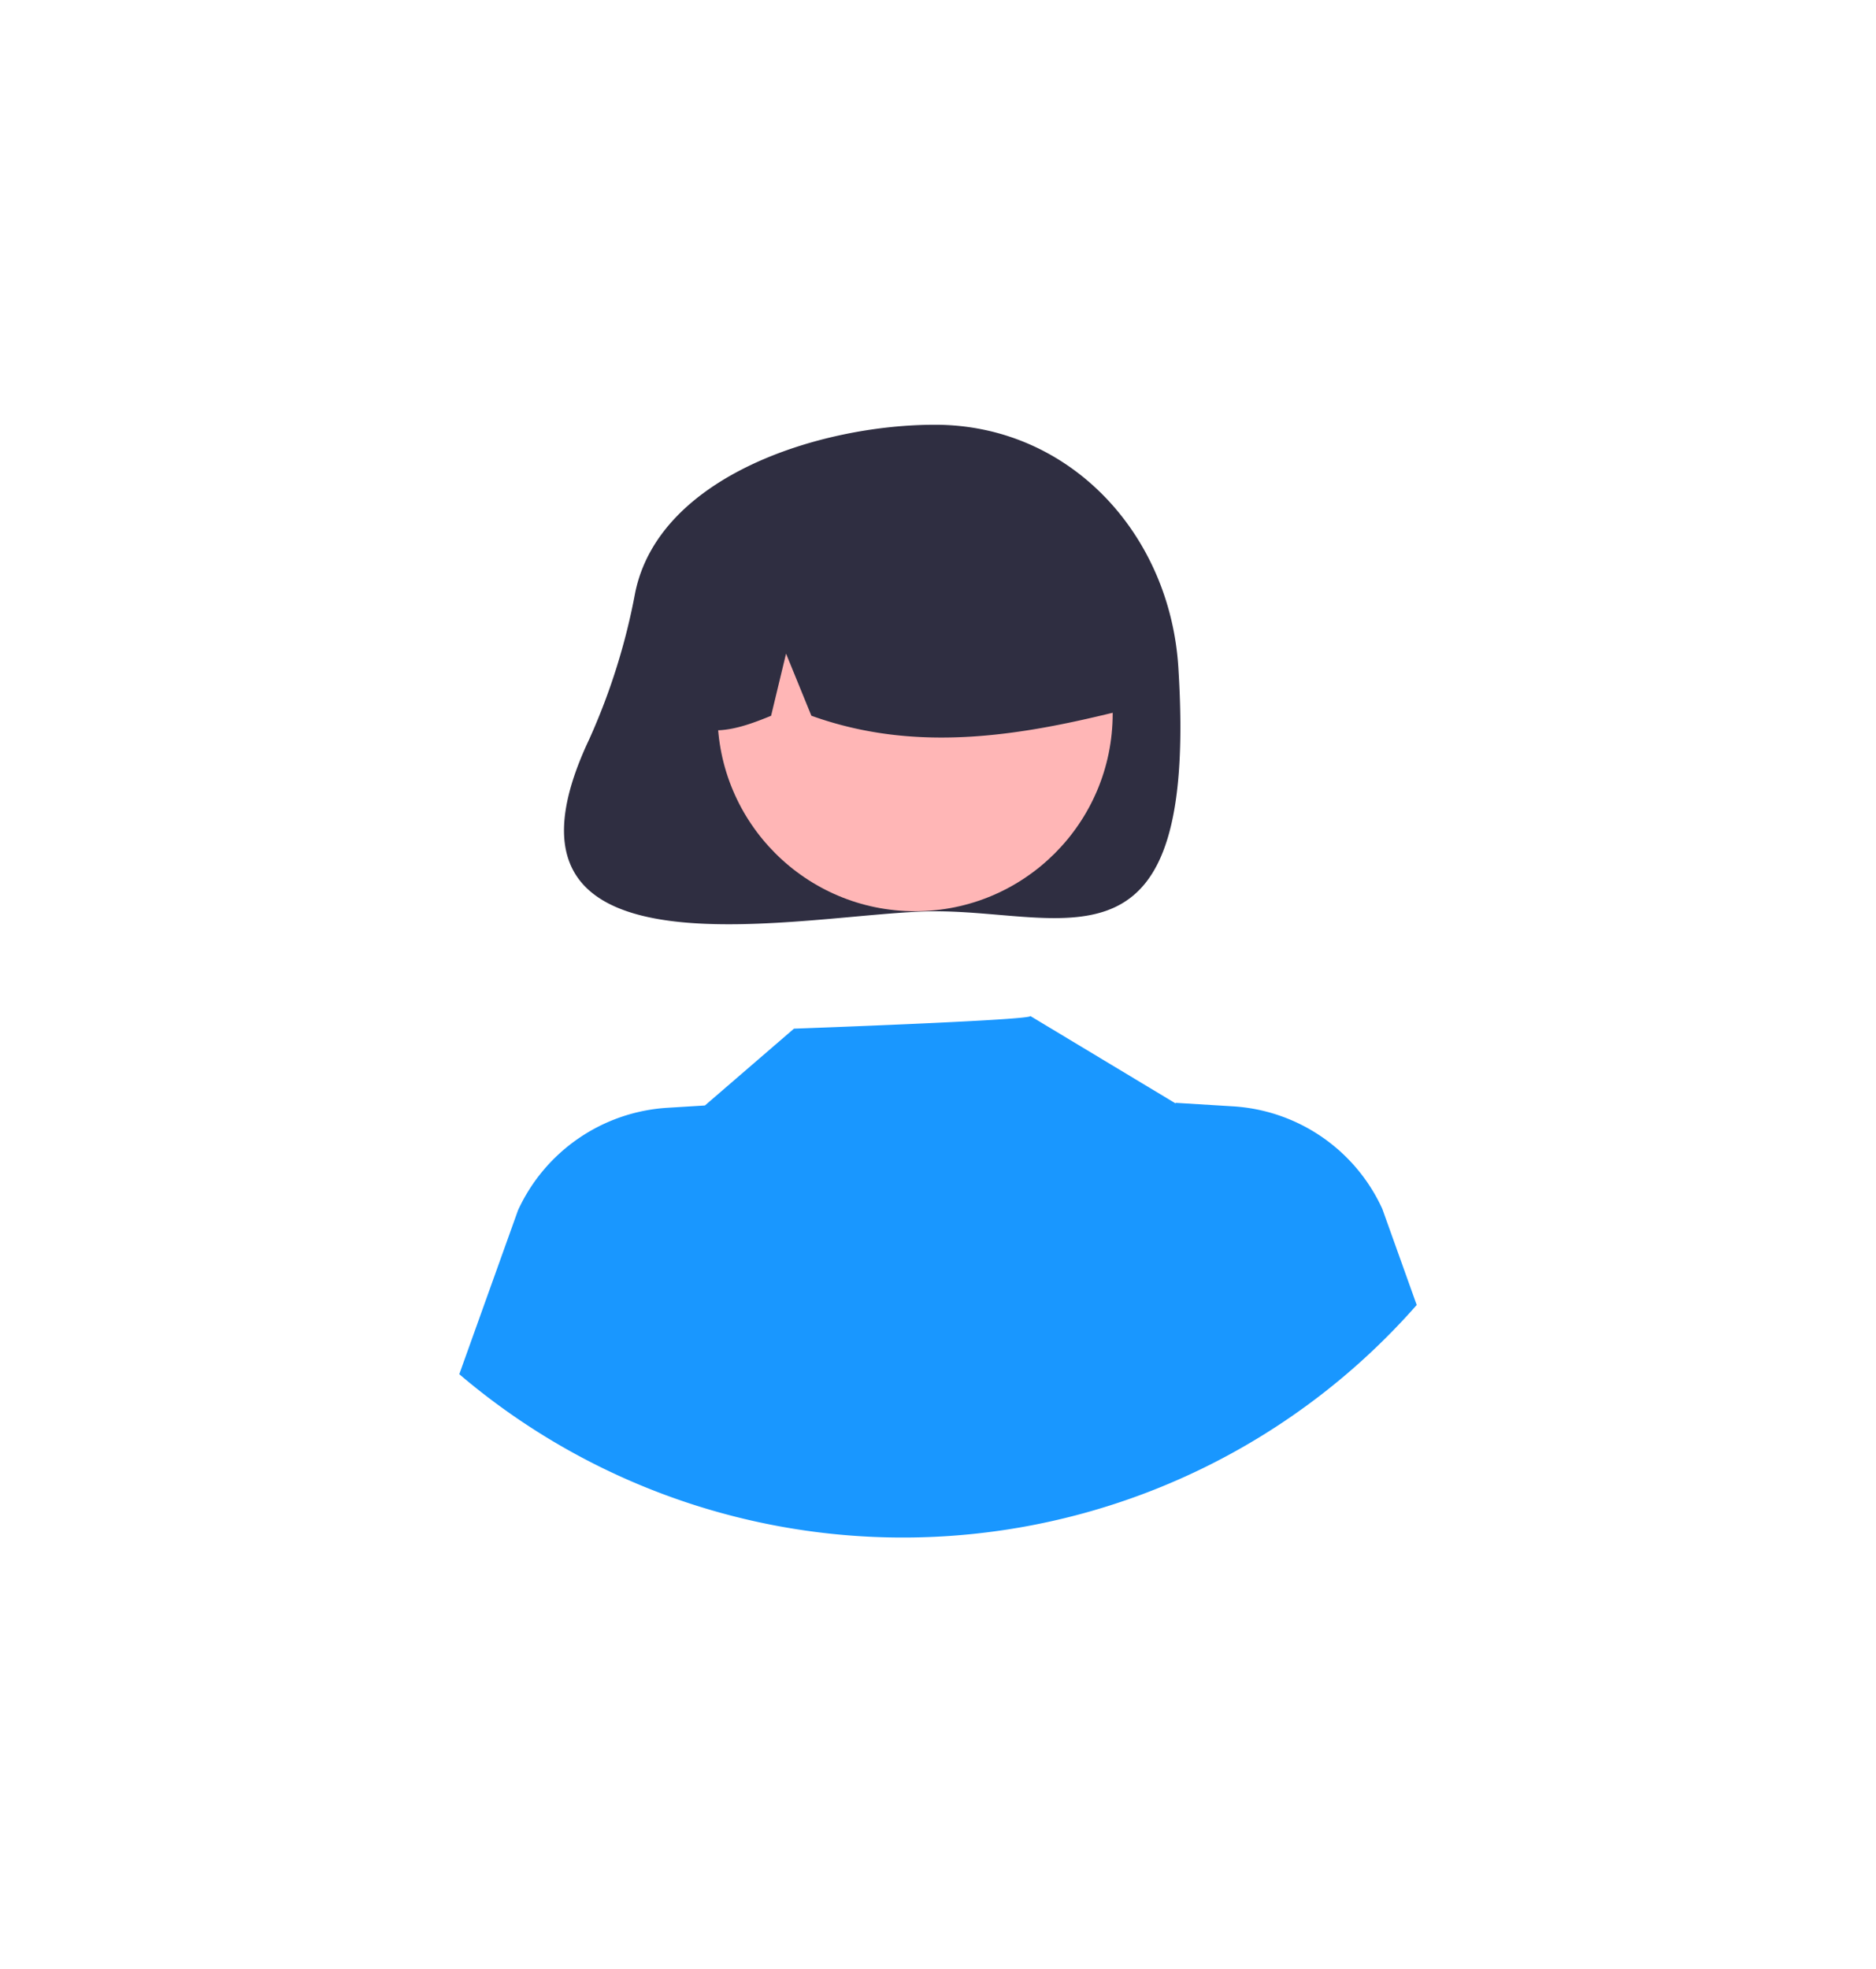
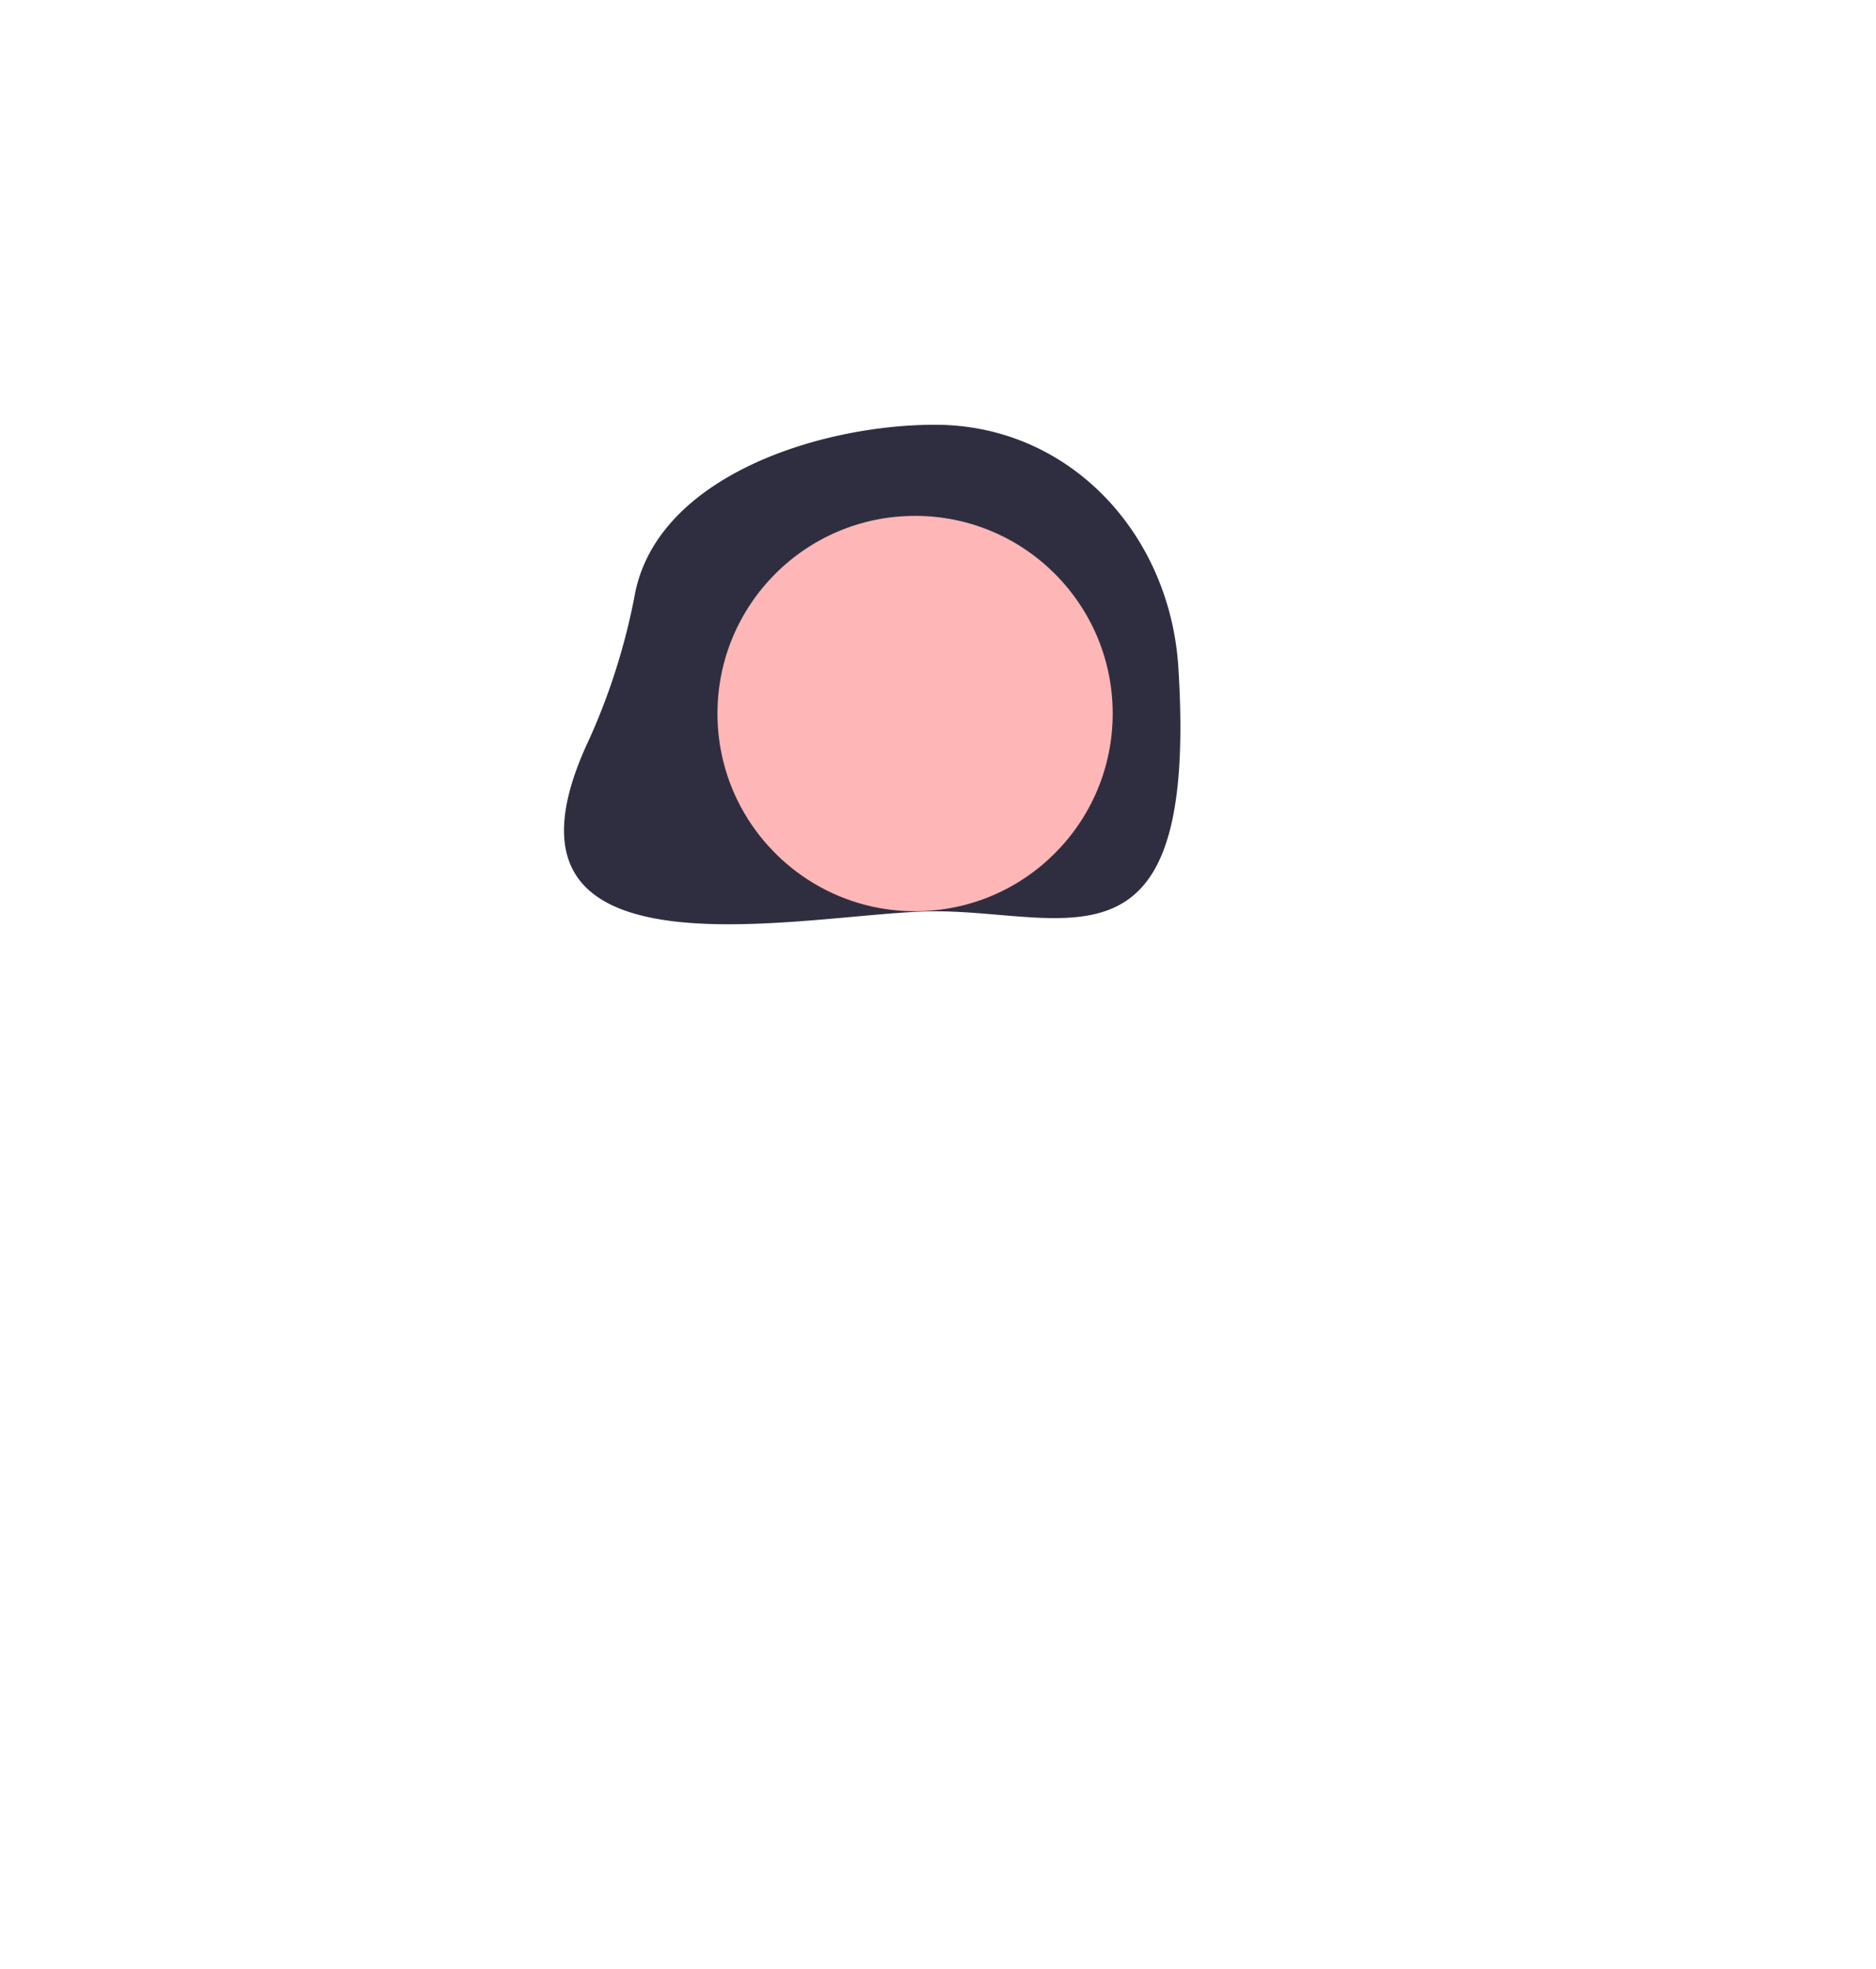
<svg xmlns="http://www.w3.org/2000/svg" id="Layer_1" data-name="Layer 1" viewBox="0 0 311 326.31">
  <defs>
    <style>.cls-1{fill:#2f2e41;}.cls-2{fill:#ffb6b6;}.cls-3{fill:#1997ff;}</style>
  </defs>
  <path class="cls-1" d="M105.3,98.22a106.58,106.58,0,0,1-7.61,24.27c-20,42.33,37,28.53,57.34,28.53,22.27,0,43.58,11.71,40.32-40.32C194,88.48,177.3,70.39,155,70.39,136,70.39,109.27,78.84,105.3,98.22Z" />
  <circle class="cls-2" cx="151.7" cy="118.25" r="32.76" />
-   <path class="cls-1" d="M129.45,84.85a37.53,37.53,0,0,1,57.06,32.76c-16.7,4.19-34.24,7.39-52,1l-4.2-10.29-2.48,10.3c-5.42,2.21-10.86,4.09-16.3,0A38.33,38.33,0,0,1,129.45,84.85Z" />
-   <path class="cls-3" d="M234.86,216.26A113.41,113.41,0,0,1,76.14,227.73l9.73-27.15a29.23,29.23,0,0,1,24.8-17l6.19-.38,14.76-12.73s39.77-1.42,39.18-2.1l24.09,14.49,0-.1,9.47.58a29.16,29.16,0,0,1,24.8,17Z" />
</svg>